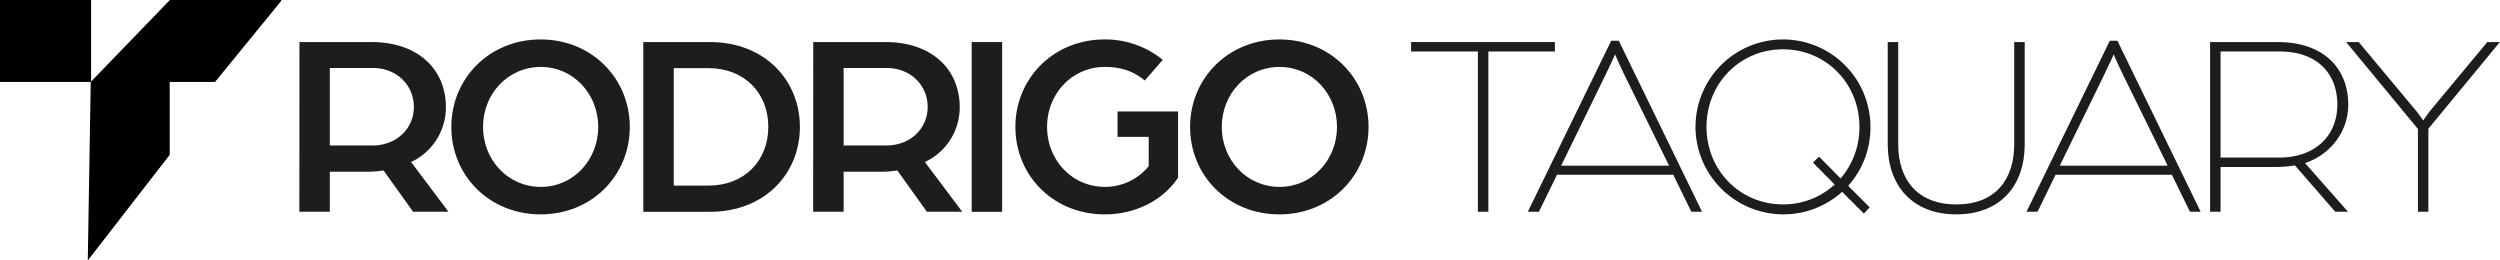
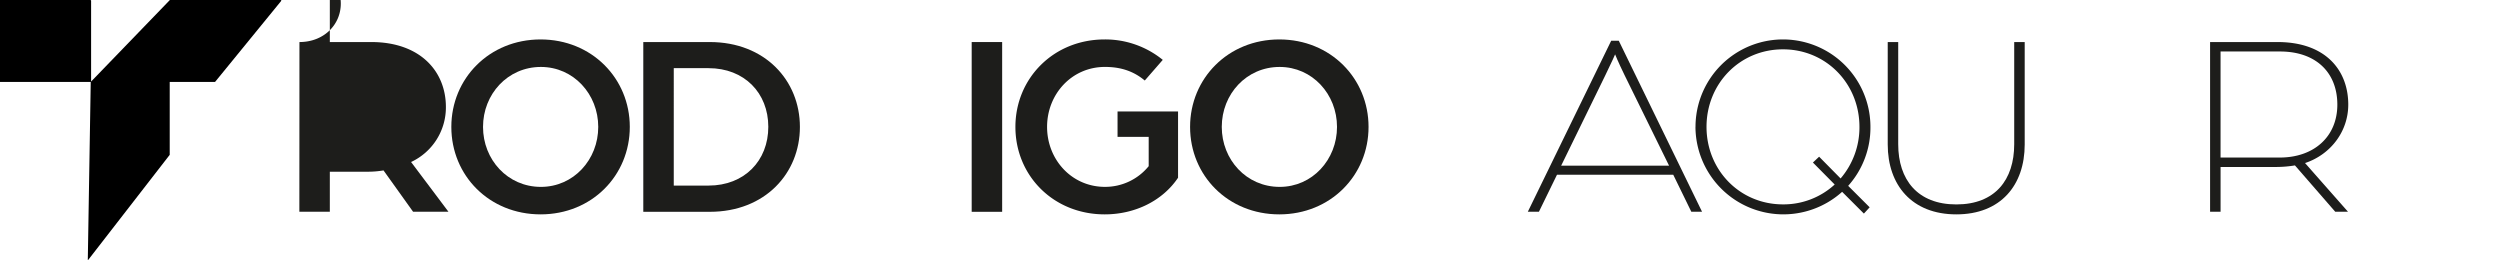
<svg xmlns="http://www.w3.org/2000/svg" viewBox="0 0 1148.7 119.67">
  <g id="Camada_2" data-name="Camada 2">
    <g id="Camada_1-2" data-name="Camada 1">
      <polygon points="41.86 37.47 78.06 0 129.29 0 129.09 0.56 98.82 37.64 77.98 37.64 77.98 71.14 40.34 119.67 41.69 37.64 0 37.64 0 0 41.6 0 41.86 0.25 41.86 37.47" />
-       <path d="M137.59,19.32h33c22.38,0,34.29,13.36,34.29,29.85a27.66,27.66,0,0,1-16,25.27L206.06,97.3H189.81l-13.59-19a43.29,43.29,0,0,1-7,.6H151.55V97.3h-14Zm33.57,47.53c11.19,0,19-7.94,19-17.68,0-10-7.82-17.93-18.89-17.93H151.55V66.85Z" style="fill:#1d1d1b" />
+       <path d="M137.59,19.32h33c22.38,0,34.29,13.36,34.29,29.85a27.66,27.66,0,0,1-16,25.27L206.06,97.3H189.81l-13.59-19a43.29,43.29,0,0,1-7,.6H151.55V97.3h-14Zc11.19,0,19-7.94,19-17.68,0-10-7.82-17.93-18.89-17.93H151.55V66.85Z" style="fill:#1d1d1b" />
      <path d="M207.38,58.31c0-22.26,17.45-40.19,41-40.19s41,17.93,41,40.19S272,98.5,248.41,98.5,207.38,80.69,207.38,58.31Zm67.5,0c0-15-11.31-27.55-26.35-27.55-15.28,0-26.59,12.51-26.59,27.55s11.31,27.56,26.59,27.56C263.57,85.87,274.88,73.35,274.88,58.31Z" style="fill:#1d1d1b" />
      <path d="M295.58,19.32h30.56c25.39,0,41.4,17.69,41.4,39s-16,39-41.4,39H295.58Zm30,65.95c16.49,0,27.44-11.44,27.44-27s-11-26.95-27.44-26.95h-16V85.27Z" style="fill:#1d1d1b" />
-       <path d="M373.67,19.32h33c22.38,0,34.3,13.36,34.3,29.85a27.67,27.67,0,0,1-16,25.27L442.14,97.3H425.89l-13.59-19a43.29,43.29,0,0,1-7,.6H387.63V97.3h-14Zm33.57,47.53c11.19,0,19-7.94,19-17.68,0-10-7.83-17.93-18.9-17.93H387.63V66.85Z" style="fill:#1d1d1b" />
      <path d="M446.47,19.32h14v78h-14Z" style="fill:#1d1d1b" />
      <path d="M466.56,58.31c0-22.26,17.45-40.19,41-40.19a41.88,41.88,0,0,1,26.71,9.39L526,37c-5.3-4.45-11.32-6.25-18.29-6.25-15.29,0-26.6,12.51-26.6,27.55s11.31,27.56,26.6,27.56a25.76,25.76,0,0,0,20.09-9.51V62.88H513.49V51.21h27.8V81.66c-7,10.46-19.62,16.84-33.69,16.84C484,98.5,466.56,80.69,466.56,58.31Z" style="fill:#1d1d1b" />
      <path d="M546.82,58.31c0-22.26,17.45-40.19,41-40.19s41,17.93,41,40.19-17.45,40.19-41,40.19S546.82,80.69,546.82,58.31Zm67.51,0c0-15-11.31-27.55-26.36-27.55-15.28,0-26.59,12.51-26.59,27.55S572.69,85.87,588,85.87C603,85.87,614.33,73.35,614.33,58.31Z" style="fill:#1d1d1b" />
-       <path d="M679.06,23.66H648.38V19.32h66.06v4.34H683.87V97.3h-4.81Z" style="fill:#1d1d1b" />
      <path d="M740.31,18.72h3.49L782.06,97.3h-4.93l-8.3-17H715.4l-8.3,17H702Zm26.59,57.4L746.44,34.49c-3.12-6.38-4.33-9.51-4.33-9.51s-1.32,3.13-4.45,9.51L717.32,76.12Z" style="fill:#1d1d1b" />
      <path d="M779.05,58.31a40.19,40.19,0,1,1,80.38,0A40.11,40.11,0,0,1,849.2,85.39l9.87,9.86-2.65,2.89-10-10a40.39,40.39,0,0,1-67.39-29.84ZM843,84.78l-10-10.1L835.85,72l9.87,10a36.09,36.09,0,0,0,8.66-23.71c0-19.85-15.28-35.62-35.14-35.62s-35.13,15.77-35.13,35.62,15.28,35.62,35.13,35.62A34.78,34.78,0,0,0,843,84.78Z" style="fill:#1d1d1b" />
      <path d="M867.37,66.37V19.32h4.82V66.25c0,16.37,8.9,27.68,26.71,27.68s26.59-11.31,26.59-27.68V19.32h4.82V66.37c0,18.65-10.95,32.13-31.41,32.13S867.37,85,867.37,66.37Z" style="fill:#1d1d1b" />
-       <path d="M969.41,18.72h3.49l38.26,78.58h-4.93l-8.3-17H944.5l-8.3,17h-5.06ZM996,76.12,975.55,34.49c-3.13-6.38-4.34-9.51-4.34-9.51s-1.32,3.13-4.45,9.51L946.43,76.12Z" style="fill:#1d1d1b" />
      <path d="M1015.49,19.32h31c22,0,32.49,12.88,32.49,28.76,0,12.16-7.94,22.87-19.86,26.84l19.74,22.38H1073L1054.48,76a53.34,53.34,0,0,1-8.3.72h-25.87V97.3h-4.82Zm32,53.07c15.77,0,26.47-9.63,26.47-24.31s-9.74-24.42-26.35-24.42h-27.31V72.39Z" style="fill:#1d1d1b" />
-       <path d="M1111,59.27l-33-39.95h5.78l26.71,32c1.45,1.81,2.89,4,2.89,4s1.56-2.16,2.89-4l26.59-32h5.78l-32.85,39.83V97.3H1111Z" style="fill:#1d1d1b" />
    </g>
  </g>
</svg>